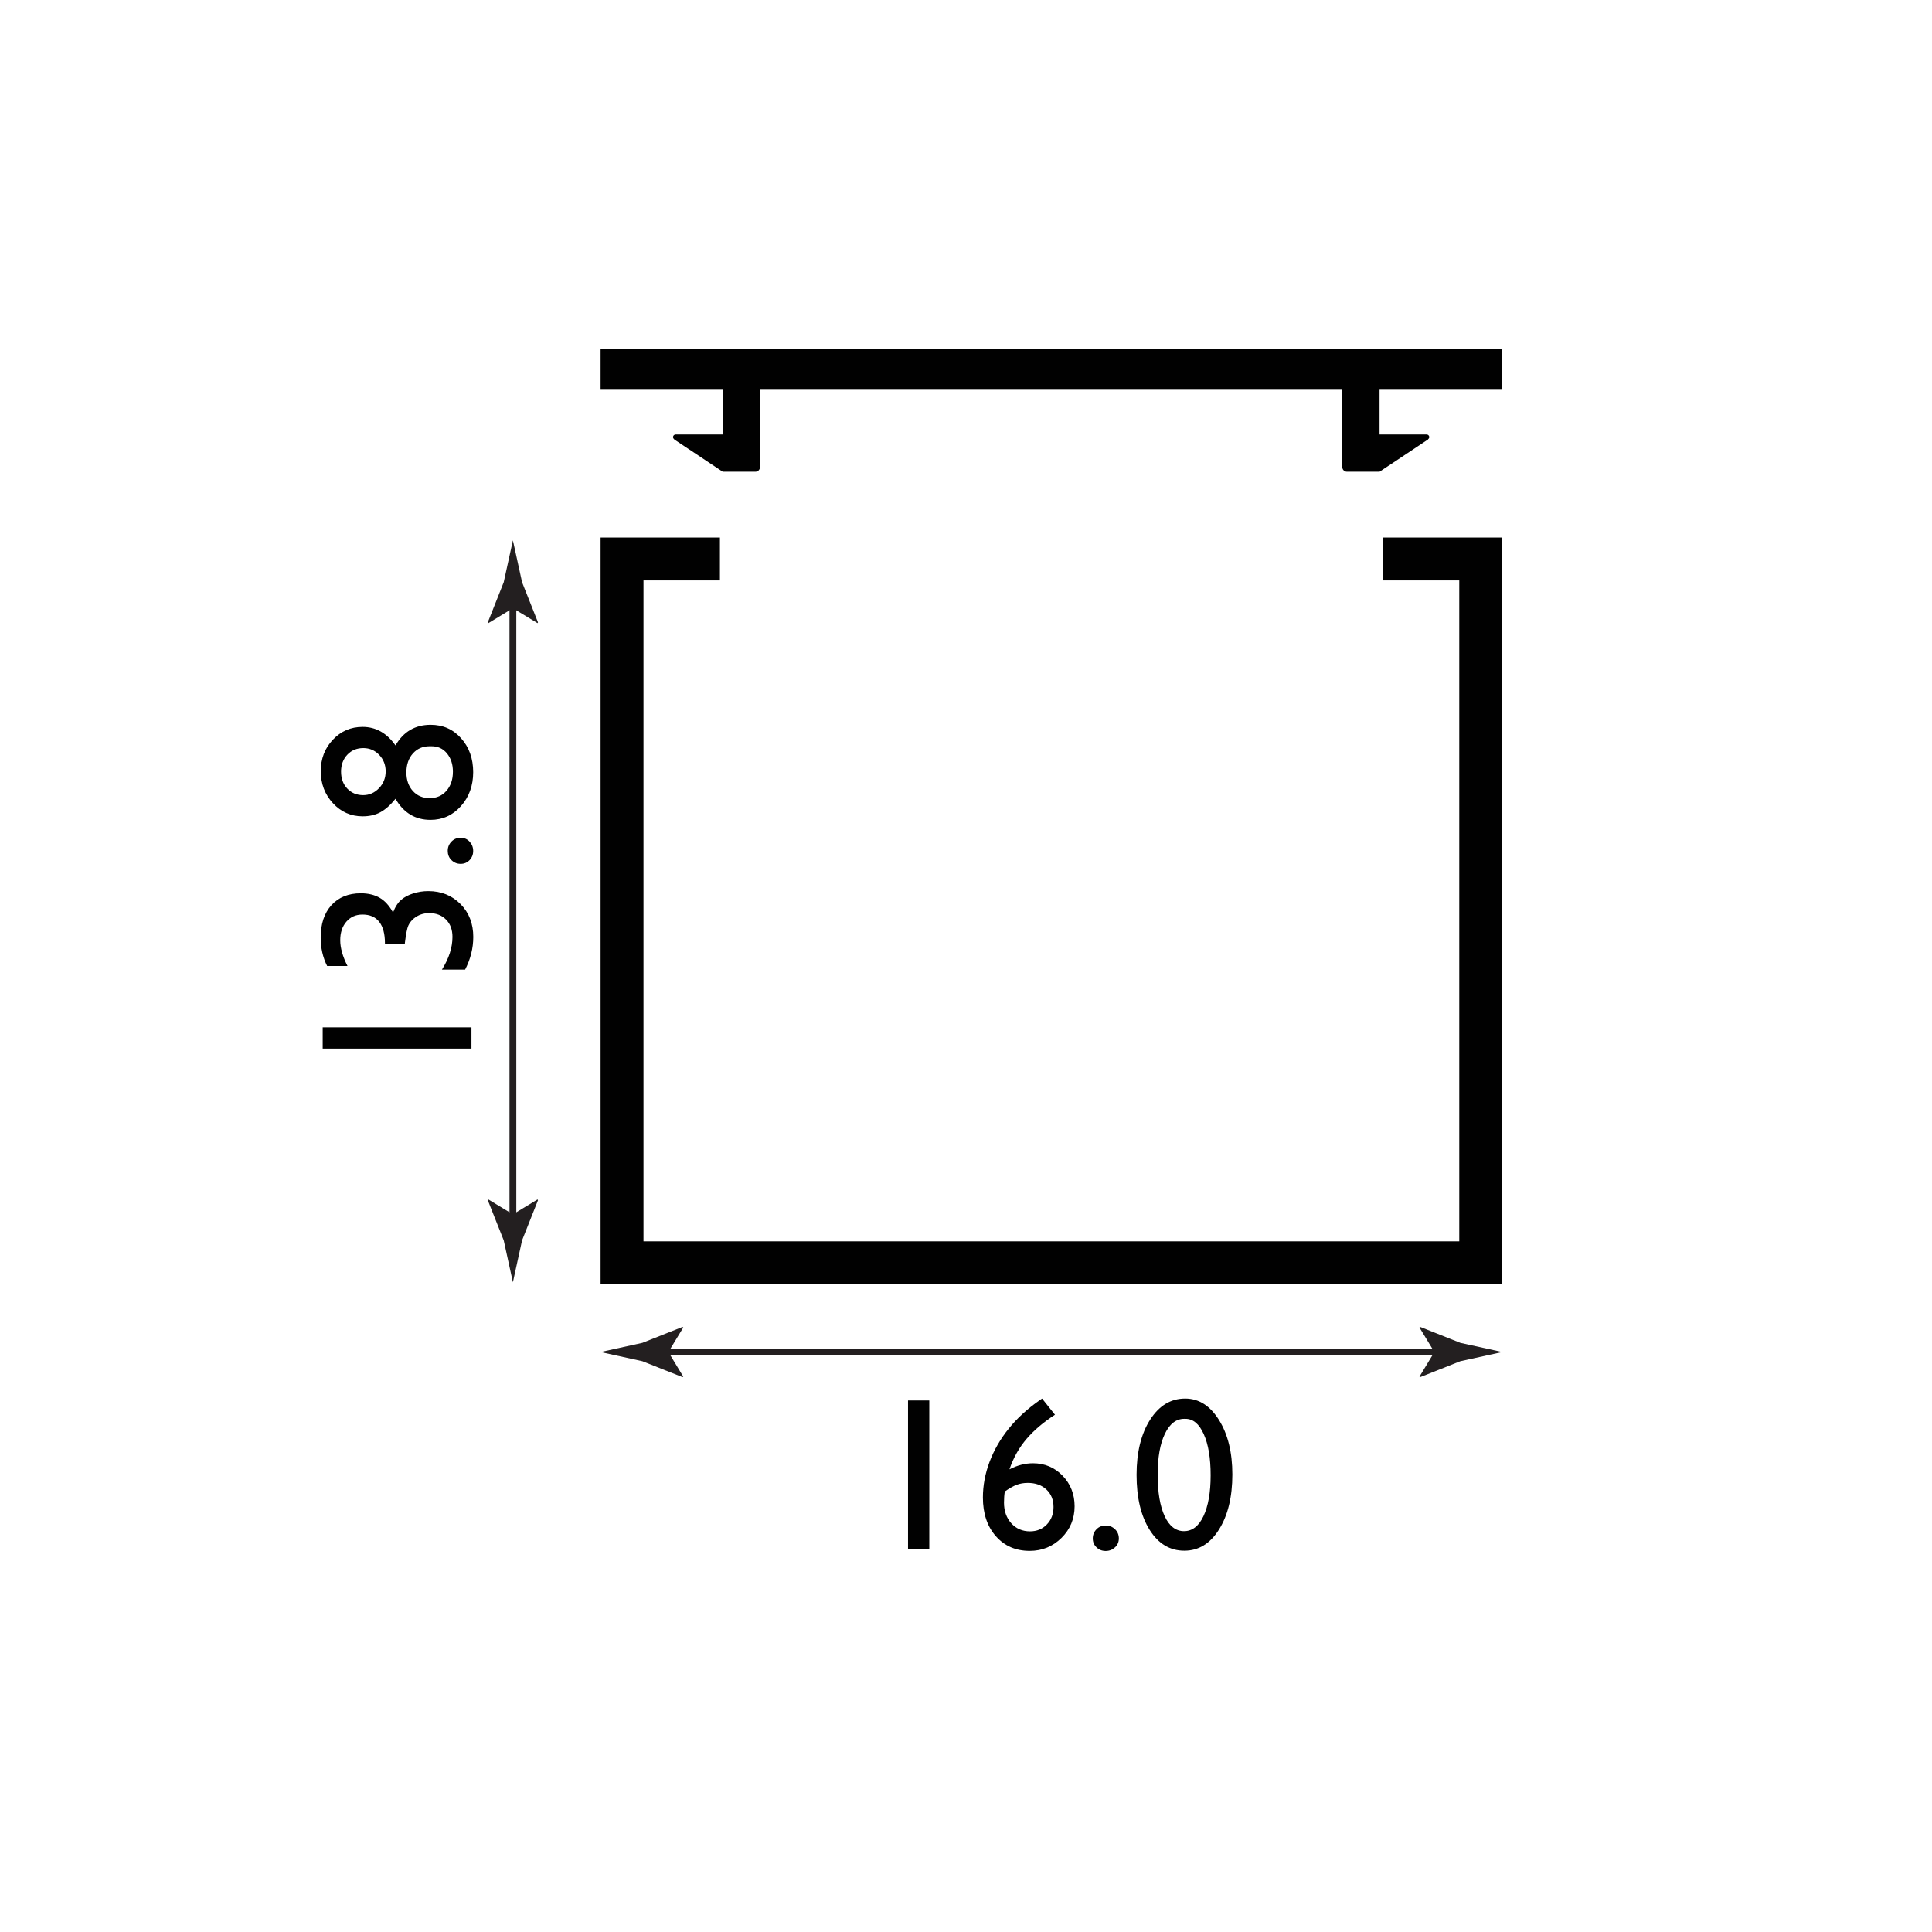
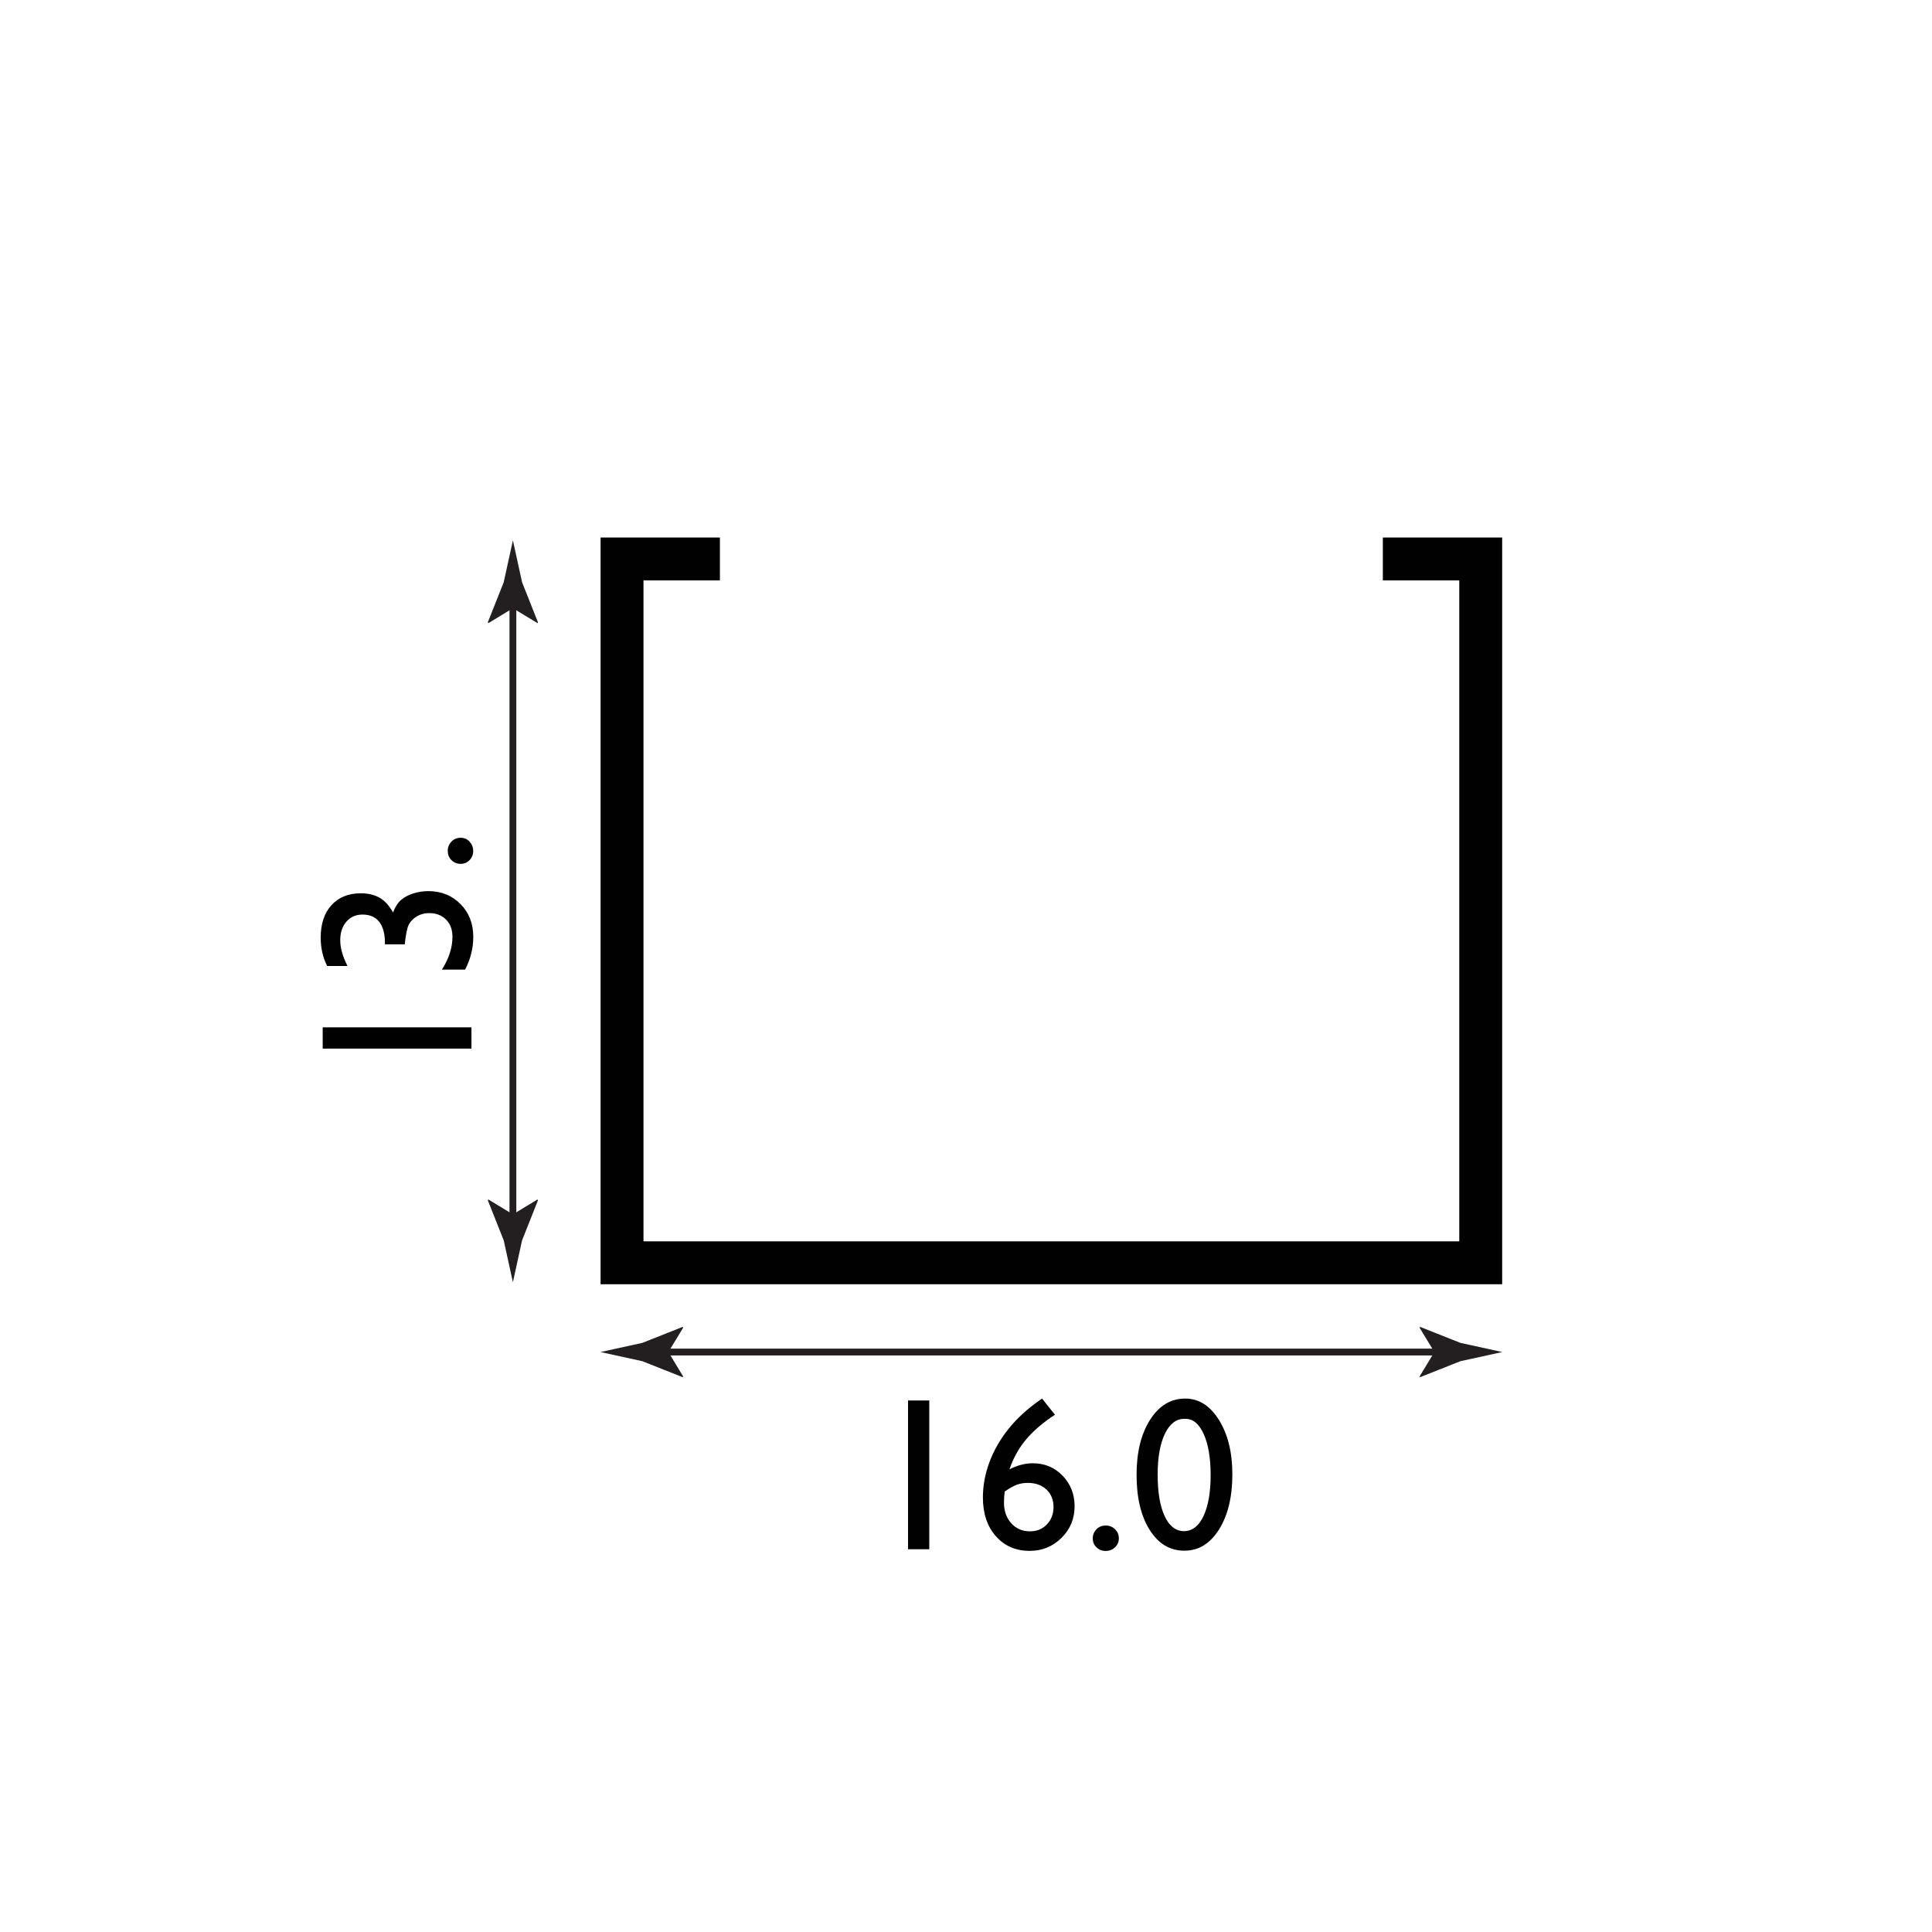
<svg xmlns="http://www.w3.org/2000/svg" version="1.1" id="Layer_1" x="0px" y="0px" width="212.6px" height="212.6px" viewBox="0 0 212.6 212.6" enable-background="new 0 0 212.6 212.6" xml:space="preserve">
  <g>
    <rect x="94" y="148.45" fill="none" width="43.38" height="25.77" />
    <path fill="#010101" d="M99.92,154.11h2.34v16.37h-2.34V154.11z" />
    <path fill="#010101" d="M114.44,154.06l0.23-0.16l1.42,1.78c-1.25,0.81-2.29,1.69-3.11,2.64s-1.46,2.08-1.9,3.37   c0.87-0.45,1.73-0.67,2.59-0.67c1.29,0,2.38,0.46,3.26,1.37s1.32,2.04,1.32,3.36c0,1.37-0.48,2.53-1.44,3.48s-2.13,1.43-3.5,1.43   c-1.54,0-2.78-0.54-3.73-1.62s-1.42-2.5-1.42-4.25c0-1.31,0.24-2.62,0.73-3.92s1.19-2.52,2.11-3.66S113.05,155.03,114.44,154.06z    M110.57,164.12c-0.06,0.37-0.09,0.78-0.09,1.23c0,0.92,0.27,1.68,0.8,2.27s1.22,0.89,2.06,0.89c0.75,0,1.37-0.25,1.86-0.76   s0.73-1.15,0.73-1.92c0-0.79-0.26-1.43-0.78-1.92s-1.21-0.73-2.06-0.73c-0.44,0-0.83,0.07-1.19,0.2S111.1,163.76,110.57,164.12z" />
    <path fill="#010101" d="M121.68,167.87c0.4,0,0.74,0.14,1.02,0.41s0.42,0.61,0.42,1.01c0,0.39-0.14,0.72-0.42,0.98   s-0.62,0.4-1.03,0.4c-0.4,0-0.73-0.13-1.01-0.4s-0.41-0.59-0.41-0.98c0-0.4,0.14-0.73,0.41-1.01S121.28,167.87,121.68,167.87z" />
    <path fill="#010101" d="M130.42,153.9c1.5,0,2.74,0.79,3.72,2.36s1.47,3.57,1.47,5.99c0,2.48-0.49,4.5-1.47,6.06   s-2.25,2.33-3.81,2.33c-1.59,0-2.86-0.76-3.82-2.29s-1.44-3.54-1.44-6.06c0-2.48,0.5-4.51,1.49-6.06S128.83,153.9,130.42,153.9z    M130.44,156.13h-0.12c-0.9,0-1.61,0.55-2.14,1.66s-0.79,2.6-0.79,4.49c0,1.94,0.26,3.46,0.77,4.56s1.23,1.65,2.13,1.65   s1.62-0.55,2.14-1.65s0.79-2.6,0.79-4.49c0-1.9-0.25-3.41-0.76-4.54S131.29,156.13,130.44,156.13z" />
  </g>
  <g>
    <g>
      <line fill="none" stroke="#231F20" stroke-width="0.75" stroke-miterlimit="10" x1="72.2" y1="148.78" x2="159.19" y2="148.78" />
      <g>
        <path fill="#231F20" d="M73.55,148.78l1.64-2.7l-0.09-0.06l-4.41,1.75c-1.54,0.34-3.07,0.68-4.61,1.01     c1.54,0.34,3.07,0.67,4.61,1.01l4.41,1.75l0.09-0.05L73.55,148.78z" />
      </g>
      <g>
        <path fill="#231F20" d="M157.84,148.78l-1.64-2.7l0.09-0.06l4.41,1.75c1.54,0.34,3.07,0.68,4.61,1.01     c-1.54,0.34-3.07,0.67-4.61,1.01l-4.41,1.75l-0.09-0.05L157.84,148.78z" />
      </g>
    </g>
  </g>
  <g>
    <g>
      <line fill="none" stroke="#231F20" stroke-width="0.75" stroke-miterlimit="10" x1="56.44" y1="134.97" x2="56.44" y2="65.58" />
      <g>
        <path fill="#231F20" d="M56.44,133.63l-2.7-1.64l-0.06,0.09l1.75,4.41c0.34,1.54,0.68,3.07,1.01,4.61     c0.34-1.54,0.68-3.07,1.01-4.61l1.75-4.41l-0.05-0.09L56.44,133.63z" />
      </g>
      <g>
        <path fill="#231F20" d="M56.44,66.93l-2.7,1.64l-0.06-0.09l1.75-4.41c0.34-1.54,0.68-3.07,1.01-4.61     c0.34,1.54,0.68,3.07,1.01,4.61l1.75,4.41l-0.05,0.09L56.44,66.93z" />
      </g>
    </g>
  </g>
  <g>
    <rect x="29.85" y="75.96" fill="none" width="26.44" height="47.3" />
    <path fill="#010101" d="M35.51,115.39v-2.34h16.37v2.34H35.51z" />
    <path fill="#010101" d="M42.36,103.92v-0.14c0-1.02-0.21-1.8-0.63-2.34s-1.04-0.8-1.84-0.8c-0.73,0-1.32,0.26-1.77,0.78   s-0.68,1.2-0.68,2.04c0,0.85,0.27,1.8,0.8,2.84h-2.24c-0.48-0.95-0.71-1.99-0.71-3.12c0-1.51,0.39-2.7,1.18-3.57   s1.87-1.31,3.23-1.31c0.83,0,1.52,0.17,2.09,0.5s1.05,0.87,1.46,1.61c0.25-0.64,0.56-1.11,0.92-1.41c0.36-0.3,0.8-0.53,1.32-0.69   s1.06-0.25,1.64-0.25c1.43,0,2.61,0.48,3.55,1.43s1.4,2.16,1.4,3.61c0,1.24-0.3,2.44-0.9,3.6h-2.55c0.77-1.23,1.16-2.43,1.16-3.6   c0-0.79-0.23-1.42-0.7-1.9s-1.09-0.72-1.86-0.72c-0.65,0-1.21,0.2-1.7,0.6c-0.27,0.23-0.47,0.49-0.6,0.78s-0.25,0.9-0.37,1.85   l-0.02,0.21H42.36z" />
    <path fill="#010101" d="M49.27,93.63c0-0.4,0.14-0.74,0.41-1.02s0.61-0.42,1.01-0.42c0.39,0,0.72,0.14,0.98,0.42s0.4,0.62,0.4,1.03   c0,0.4-0.13,0.73-0.4,1.01s-0.59,0.41-0.98,0.41c-0.4,0-0.73-0.14-1.01-0.41S49.27,94.02,49.27,93.63z" />
-     <path fill="#010101" d="M39.9,89.83c-1.28,0-2.37-0.48-3.26-1.44s-1.34-2.14-1.34-3.53c0-1.37,0.44-2.52,1.33-3.46   c0.89-0.94,1.98-1.41,3.27-1.41c1.46,0,2.67,0.68,3.62,2.04c0.88-1.52,2.17-2.27,3.87-2.27c1.35,0,2.47,0.49,3.35,1.48   c0.88,0.98,1.33,2.23,1.33,3.73c0,1.48-0.45,2.73-1.35,3.74c-0.9,1.01-2.02,1.51-3.35,1.51c-1.67,0-2.95-0.77-3.85-2.32   c-0.56,0.7-1.12,1.19-1.68,1.49S40.64,89.83,39.9,89.83z M39.98,82.32c-0.71,0-1.3,0.24-1.76,0.73s-0.69,1.11-0.69,1.86   c0,0.76,0.23,1.38,0.68,1.86s1.04,0.73,1.75,0.73c0.68,0,1.26-0.26,1.75-0.77s0.73-1.13,0.73-1.85c0-0.71-0.24-1.32-0.72-1.82   S40.65,82.32,39.98,82.32z M47.49,82.12h-0.23c-0.75,0-1.36,0.27-1.83,0.8s-0.71,1.23-0.71,2.08c0,0.84,0.24,1.52,0.71,2.04   s1.09,0.79,1.85,0.79s1.38-0.27,1.85-0.81s0.71-1.24,0.71-2.1c0-0.82-0.22-1.49-0.66-2.02S48.19,82.12,47.49,82.12z" />
  </g>
  <polygon fill="#010101" points="165.3,136.6 165.3,63.87 165.3,59.15 160.58,59.15 152.17,59.15 152.17,63.87 160.58,63.87   160.58,136.6 70.81,136.6 70.81,63.87 79.22,63.87 79.22,59.15 70.81,59.15 66.09,59.15 66.09,63.87 66.09,136.6 66.09,139.89   66.09,141.32 165.3,141.32 165.3,136.6 " />
-   <path fill="#010101" d="M165.3,42.89v-4.51H66.09v4.51h13.44v4.92h-5.18c-0.16,0-0.29,0.13-0.29,0.29c0,0.1,0.05,0.17,0.13,0.23  l-0.01,0.02l5.35,3.56h3.21h0.38c0.29,0,0.51-0.23,0.51-0.51v-1v-2.59v-4.92h64.08v4.92v2.59v1c0,0.28,0.23,0.51,0.51,0.51h0.38  h3.21l5.35-3.56l-0.01-0.02c0.07-0.05,0.13-0.13,0.13-0.23c0-0.16-0.13-0.29-0.29-0.29h-5.18v-4.92H165.3z" />
</svg>